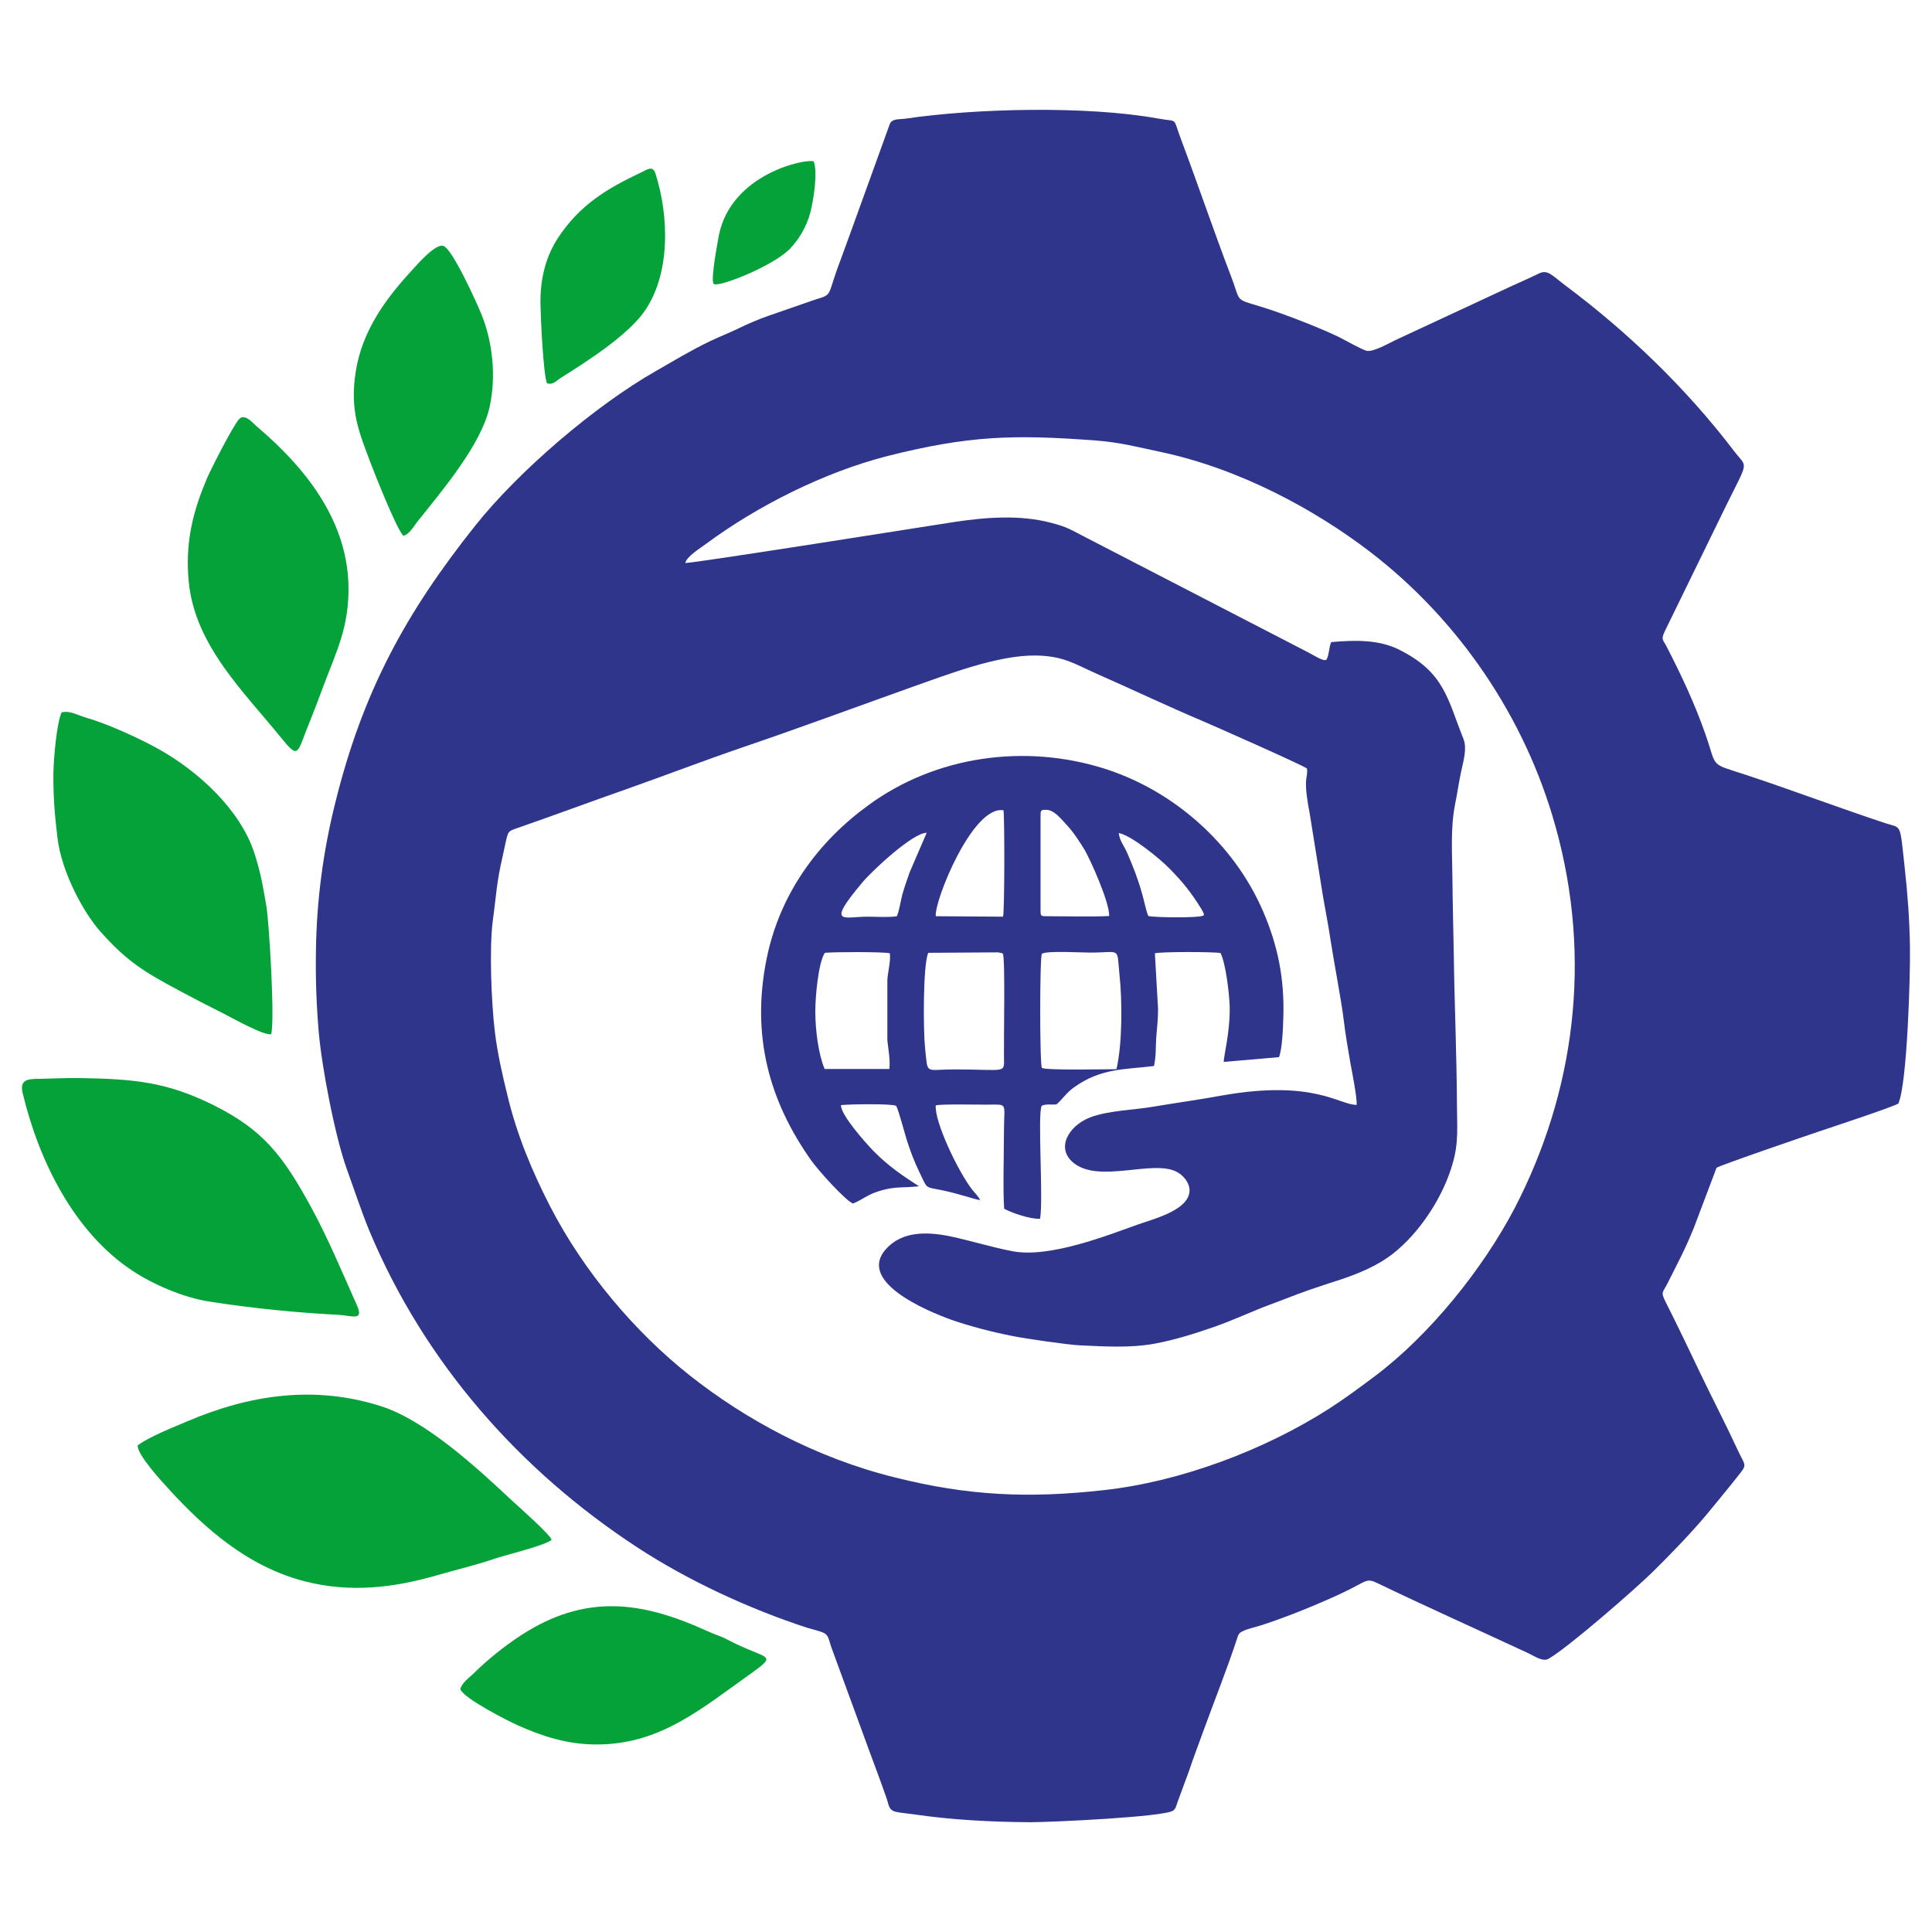
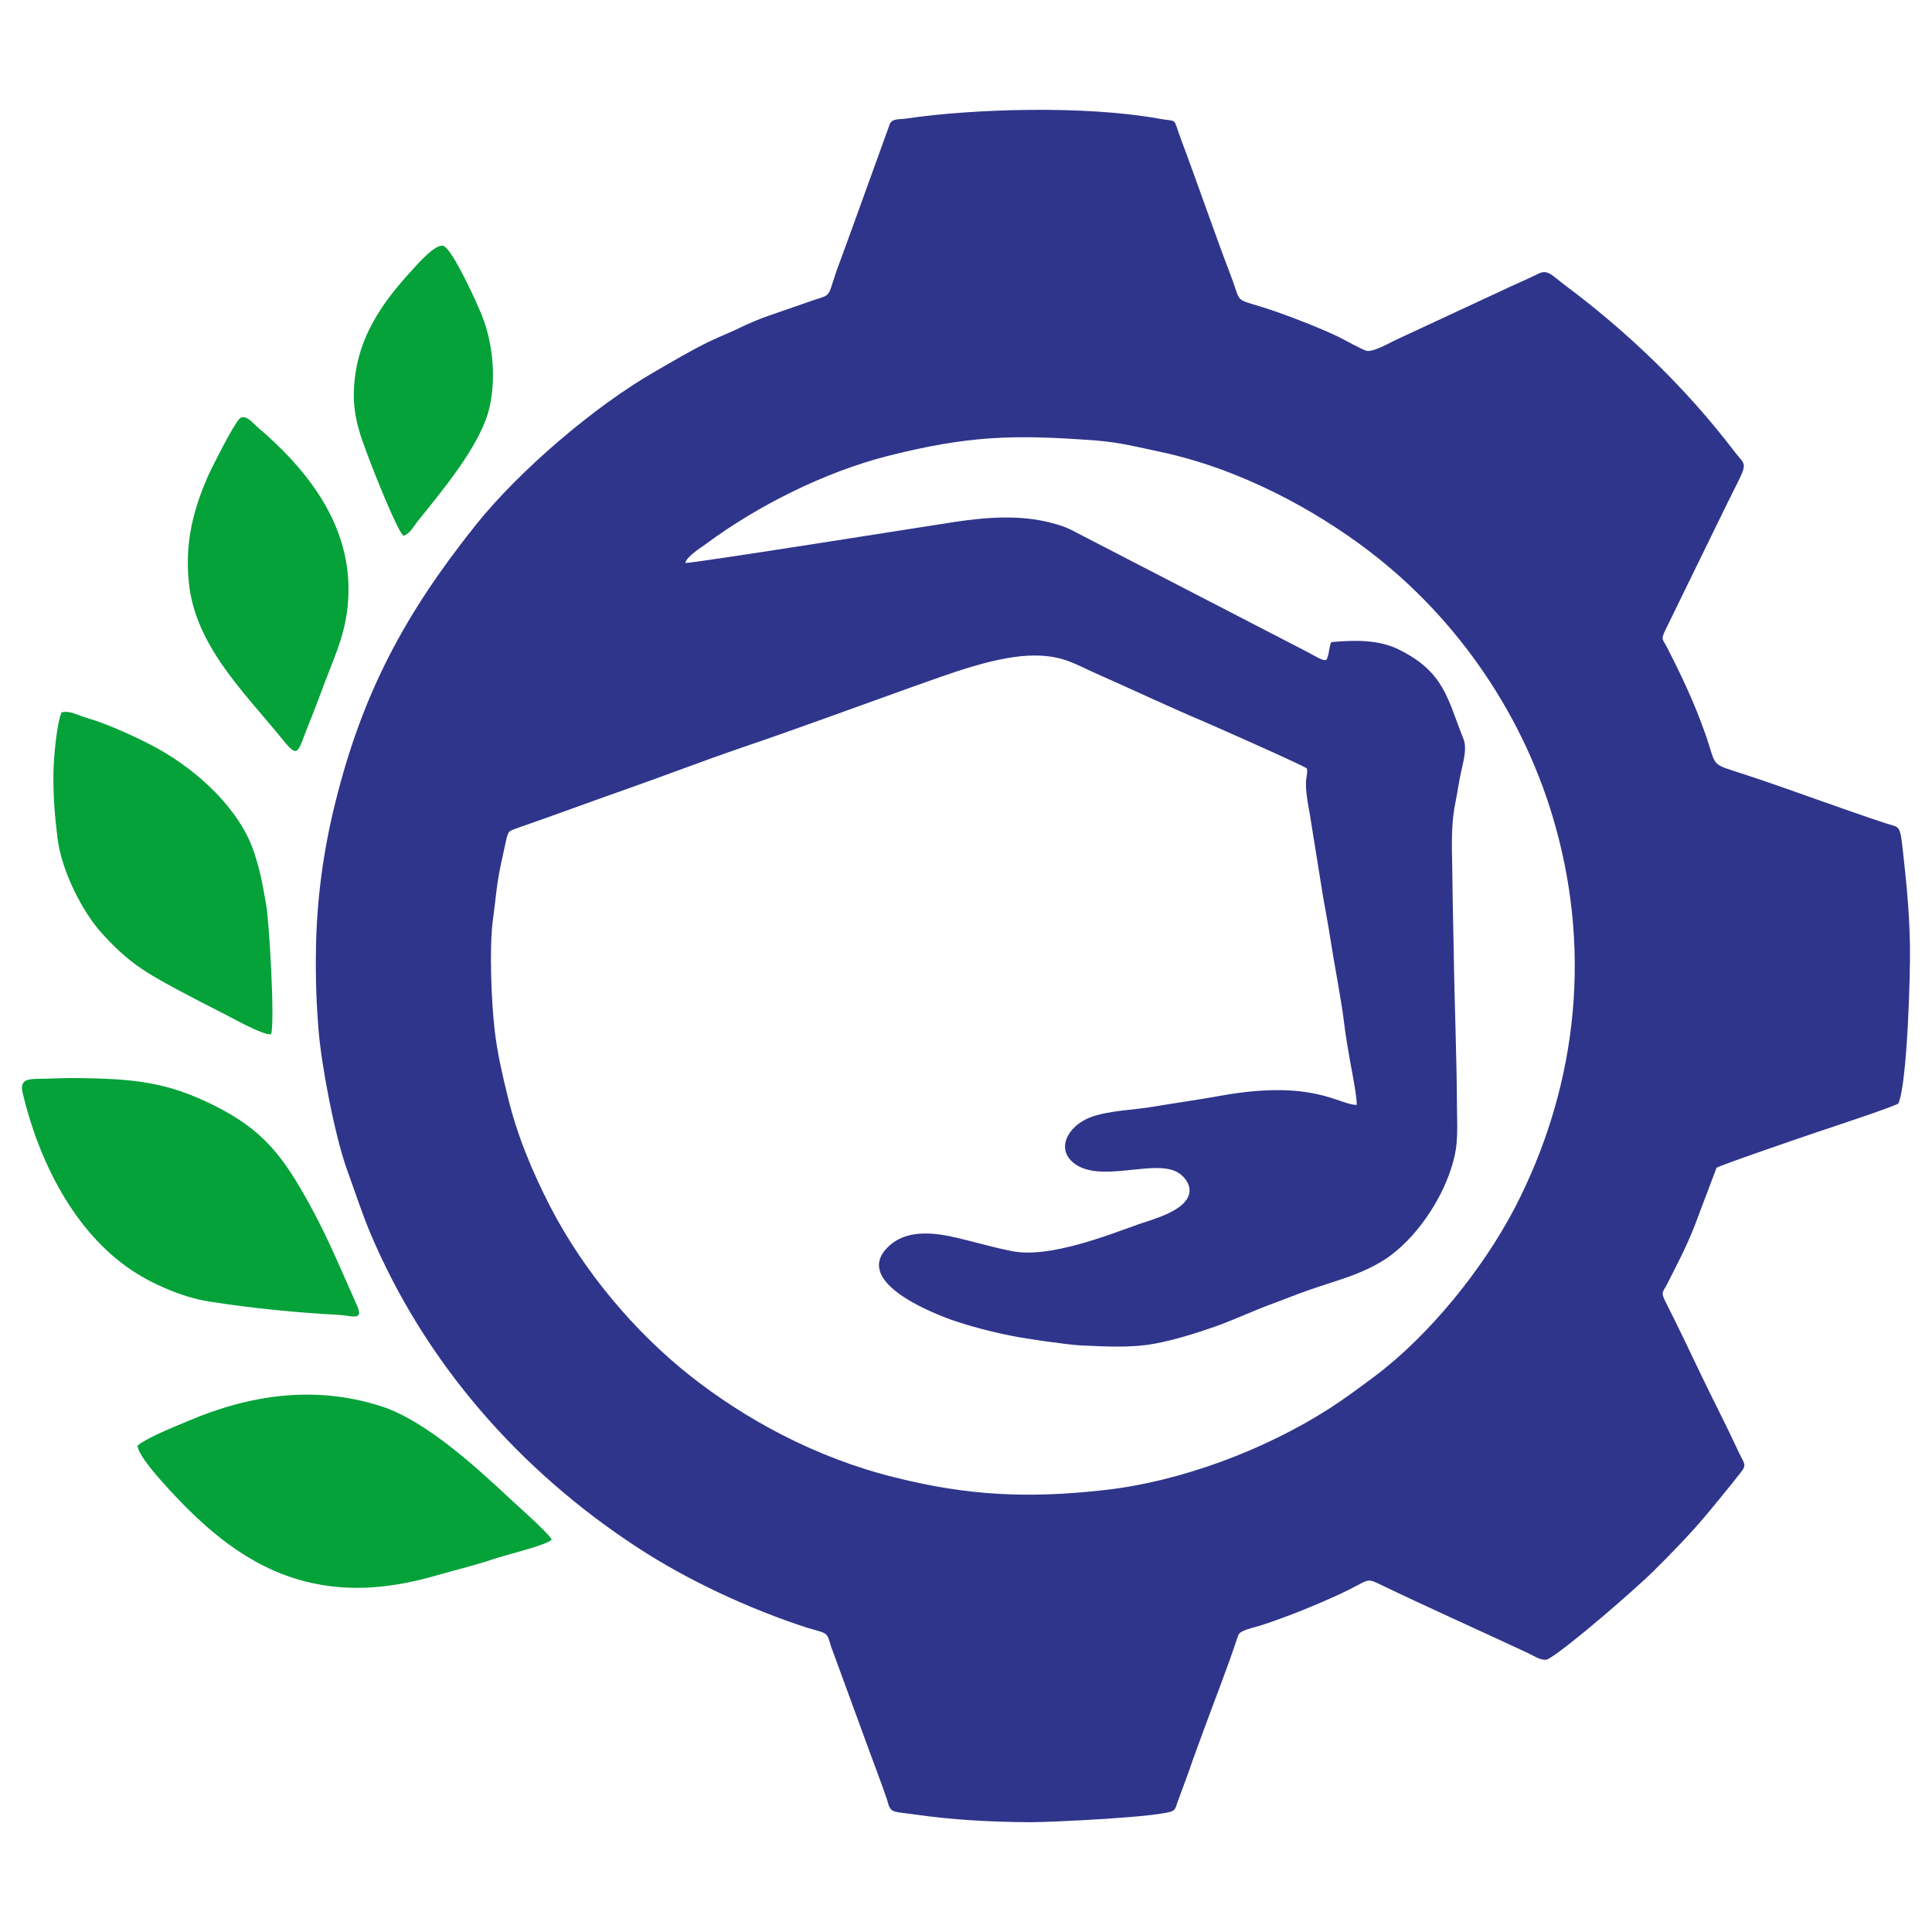
<svg xmlns="http://www.w3.org/2000/svg" version="1.1" width="8.5in" height="8.5in">
  <svg xml:space="preserve" width="8.5in" height="8.5in" version="1.1" style="shape-rendering:geometricPrecision; text-rendering:geometricPrecision; image-rendering:optimizeQuality; fill-rule:evenodd; clip-rule:evenodd" viewBox="0 0 8500 8500">
    <defs>
      <style type="text/css">
   
    .fil1 {fill:#04A239}
    .fil0 {fill:#2F358B}
   
  </style>
    </defs>
    <g id="SvgjsG1002">
      <g id="SvgjsG1000">
        <path class="fil0" d="M3015 2477c5,-28 68,-67 91,-84 227,-168 520,-315 796,-386 360,-91 557,-96 919,-69 106,8 189,30 284,50 349,74 678,253 919,437 393,300 686,731 819,1209 164,585 85,1173 -180,1683 -139,265 -372,556 -616,739 -70,52 -127,95 -200,142 -283,181 -653,321 -991,358 -331,37 -597,25 -919,-56 -352,-87 -663,-259 -904,-450 -237,-188 -463,-452 -613,-743 -76,-148 -146,-312 -188,-490 -21,-85 -44,-185 -55,-279 -15,-124 -25,-363 -9,-487 17,-124 15,-160 45,-291 23,-103 16,-100 55,-114 167,-58 328,-118 499,-178 164,-58 328,-121 497,-179 253,-86 501,-178 753,-268 154,-54 374,-140 542,-137 120,2 171,38 261,78 148,65 323,148 468,209 31,13 439,193 462,210 6,47 -20,31 12,197l59 368c10,58 23,124 31,178 16,106 49,274 60,365 7,60 19,130 29,187 8,43 29,149 28,185 -77,1 -188,-113 -594,-41 -98,18 -200,32 -295,48 -89,16 -205,17 -286,49 -95,38 -149,136 -71,199 113,92 349,-16 455,40 33,18 71,63 49,110 -29,65 -153,98 -217,120 -135,48 -391,150 -555,119 -94,-18 -182,-46 -276,-66 -113,-23 -207,-16 -271,46 -155,149 173,284 279,322 80,28 181,54 268,71 53,11 246,39 297,41 110,5 220,12 326,-7 91,-17 180,-45 266,-75 80,-28 165,-68 243,-97 108,-40 128,-51 248,-90 85,-27 165,-53 242,-99 128,-76 244,-235 298,-383 42,-116 37,-169 35,-303 -1,-223 -11,-449 -14,-668 -2,-113 -5,-224 -6,-336 -1,-113 -9,-217 12,-324 10,-48 16,-95 27,-145 9,-43 26,-98 10,-140 -71,-177 -83,-294 -284,-394 -86,-43 -188,-43 -298,-33 -10,19 -9,57 -21,77 -11,11 -59,-21 -79,-31l-975 -504c-75,-38 -81,-47 -162,-68 -133,-34 -277,-24 -418,-3 -55,8 -1134,180 -1187,181zm5337 2378c39,-87 53,-565 51,-688 -2,-124 -10,-229 -23,-349 -22,-200 -13,-173 -81,-195 -201,-66 -415,-147 -615,-213 -168,-55 -127,-28 -182,-183 -47,-134 -105,-257 -170,-383 -16,-31 -25,-29 -8,-66l271 -555c101,-205 93,-161 33,-240 -211,-277 -469,-524 -741,-727 -61,-46 -78,-72 -118,-52 -43,21 -80,37 -126,58l-503 234c-24,11 -101,56 -129,47 -27,-9 -94,-47 -122,-61 -80,-38 -177,-76 -264,-107 -207,-73 -157,-22 -208,-157 -75,-196 -147,-408 -221,-605 -38,-101 -10,-75 -98,-91 -317,-58 -811,-45 -1114,0 -30,4 -58,-1 -69,23l-171 473c-17,46 -31,86 -49,134 -59,156 -28,141 -111,167l-202 70c-41,14 -97,38 -131,55 -41,20 -85,37 -127,57 -87,42 -159,86 -236,130 -271,154 -606,442 -795,679 -308,386 -497,733 -618,1222 -53,212 -82,429 -85,650 -2,124 2,236 12,355 13,156 72,463 124,607 34,94 63,183 99,271 243,581 662,1055 1179,1393 220,144 490,270 749,354 19,6 55,14 71,22 22,10 23,33 32,59l148 404c33,92 67,178 98,269 9,29 10,48 38,55 22,5 51,7 78,11 170,25 343,34 516,35 89,0 588,-23 627,-51 13,-9 13,-20 22,-44l48 -130c19,-58 44,-122 64,-178 47,-129 106,-278 147,-403 6,-19 8,-26 25,-34 22,-12 65,-20 90,-29 110,-36 242,-90 345,-138 119,-56 106,-70 164,-42 214,103 436,202 659,306 24,11 63,39 88,24 90,-52 386,-311 459,-383 68,-67 162,-163 235,-250 39,-47 71,-86 109,-133 78,-100 68,-67 29,-153 -52,-112 -108,-220 -159,-326 -52,-109 -100,-210 -157,-323 -24,-48 -14,-41 8,-85 46,-92 76,-146 116,-245l99 -262c11,-10 412,-147 445,-158 47,-16 333,-110 355,-125z" />
-         <path class="fil0" d="M4084 4192l307 -2c12,2 -3,-1 9,2 12,2 6,0 12,4 11,12 4,375 5,446 0,85 21,63 -219,63 -131,0 -115,26 -128,-93 -8,-74 -10,-367 14,-420zm828 512c-38,0 -317,6 -328,-6 -10,-10 -10,-492 0,-502 23,-14 172,-5 212,-5 137,0 117,-27 129,95 13,119 13,305 -13,418zm-999 -1l-285 0c-27,-64 -41,-170 -41,-254 0,-62 13,-214 42,-257 36,-4 256,-5 286,2 4,39 -9,81 -11,117l0 266c4,39 13,83 9,126zm204 -672c-8,-64 162,-490 298,-466 5,35 5,443 -2,468l-296 -2zm461 -442c0,-23 1,-27 25,-26 35,0 65,40 87,63 34,36 61,79 83,115 26,46 108,227 107,289 -62,4 -201,1 -272,1 -28,0 -30,1 -30,-27l0 -415zm713 440c-19,10 -213,8 -239,1 -11,-26 -18,-67 -27,-97 -19,-68 -38,-116 -66,-181 -13,-30 -33,-52 -37,-87 56,10 183,115 222,155 62,63 97,107 142,180 19,31 7,28 5,29zm-1345 2c-35,6 -92,2 -129,2 -106,0 -185,42 -21,-153 47,-55 222,-217 281,-216l-75 174c-10,29 -23,65 -32,97 -7,28 -14,72 -24,96zm1131 659c10,-45 7,-80 10,-126 3,-41 8,-76 8,-125l-14 -245c26,-7 259,-7 289,-1 23,47 38,176 40,232 3,113 -27,224 -26,247l243 -21c14,-34 18,-128 19,-172 6,-172 -24,-320 -90,-472 -129,-297 -394,-529 -696,-625 -350,-111 -743,-57 -1040,161 -219,159 -390,388 -448,679 -67,337 13,623 196,882 30,43 151,178 185,191 45,-18 63,-41 126,-58 64,-18 95,-10 164,-18 -68,-44 -132,-86 -199,-154 -34,-35 -146,-160 -144,-203 34,-4 222,-7 242,3 8,6 41,131 47,149 15,48 34,98 56,143 48,98 8,49 192,103 24,6 54,17 75,20 -6,-15 -22,-30 -34,-45 -64,-82 -168,-303 -161,-372 28,-6 176,-3 224,-3 97,0 76,-13 76,119 0,92 -5,264 1,339 31,17 115,47 158,44 15,-84 -12,-459 7,-497 17,-9 44,-4 65,-6 27,-23 42,-50 77,-75 118,-85 222,-78 352,-94z" />
        <path class="fil1" d="M606 6359c-5,39 108,161 138,194 157,171 345,339 596,404 202,52 394,28 581,-26 90,-26 173,-45 257,-74 49,-16 229,-60 249,-83 -7,-22 -141,-142 -169,-167 -159,-149 -387,-360 -587,-422 -287,-90 -569,-50 -844,67 -57,24 -175,71 -221,107z" />
        <path class="fil1" d="M919 5726c190,30 383,49 574,59 58,4 109,28 77,-43 -67,-150 -127,-295 -202,-432 -124,-228 -212,-339 -425,-446 -208,-104 -351,-117 -593,-121 -52,-1 -106,2 -158,3 -52,2 -108,-7 -93,60 71,301 227,614 481,783 89,60 227,120 339,137z" />
        <path class="fil1" d="M271 3134c-22,49 -35,204 -36,267 -1,108 6,186 18,286 18,150 114,328 190,413 118,132 192,176 345,258 65,35 131,69 199,103 33,17 176,97 206,89 17,-60 -9,-493 -21,-563 -16,-92 -25,-148 -54,-237 -63,-189 -245,-357 -423,-456 -79,-44 -221,-109 -308,-134 -52,-15 -75,-34 -116,-26z" />
-         <path class="fil1" d="M831 2565c29,276 242,479 406,681 76,94 70,70 115,-44 26,-64 52,-132 76,-197 53,-141 110,-251 105,-435 -9,-292 -200,-521 -399,-690 -18,-15 -56,-63 -81,-37 -27,27 -129,229 -143,263 -57,135 -98,276 -79,459z" />
-         <path class="fil1" d="M2625 7675c281,0 461,-158 684,-316 118,-85 61,-56 -106,-144 -27,-15 -56,-23 -87,-37 -294,-135 -540,-167 -823,16 -75,49 -148,108 -211,170 -14,14 -51,40 -57,68 18,42 207,138 256,160 104,46 213,83 344,83z" />
+         <path class="fil1" d="M831 2565c29,276 242,479 406,681 76,94 70,70 115,-44 26,-64 52,-132 76,-197 53,-141 110,-251 105,-435 -9,-292 -200,-521 -399,-690 -18,-15 -56,-63 -81,-37 -27,27 -129,229 -143,263 -57,135 -98,276 -79,459" />
        <path class="fil1" d="M1775 2357c24,-5 45,-40 59,-59 110,-138 283,-341 320,-507 30,-136 13,-287 -35,-406 -22,-55 -129,-290 -168,-303 -34,-12 -114,80 -133,101 -116,125 -225,269 -253,453 -27,170 15,266 64,397 19,50 119,303 146,324z" />
-         <path class="fil1" d="M2406 1686c27,9 40,-10 62,-24 118,-74 289,-184 365,-289 119,-167 110,-423 51,-609 -12,-37 -35,-19 -62,-6 -153,72 -271,144 -366,287 -52,79 -81,178 -78,298 1,61 12,296 28,343z" />
-         <path class="fil1" d="M3580 710c-33,-13 -361,52 -417,324 -5,29 -38,199 -23,215 18,18 259,-77 335,-154 39,-41 74,-97 91,-163 12,-49 33,-171 14,-222z" />
      </g>
    </g>
  </svg>
  <style>@media (prefers-color-scheme: light) { :root { filter: none; } }
</style>
</svg>